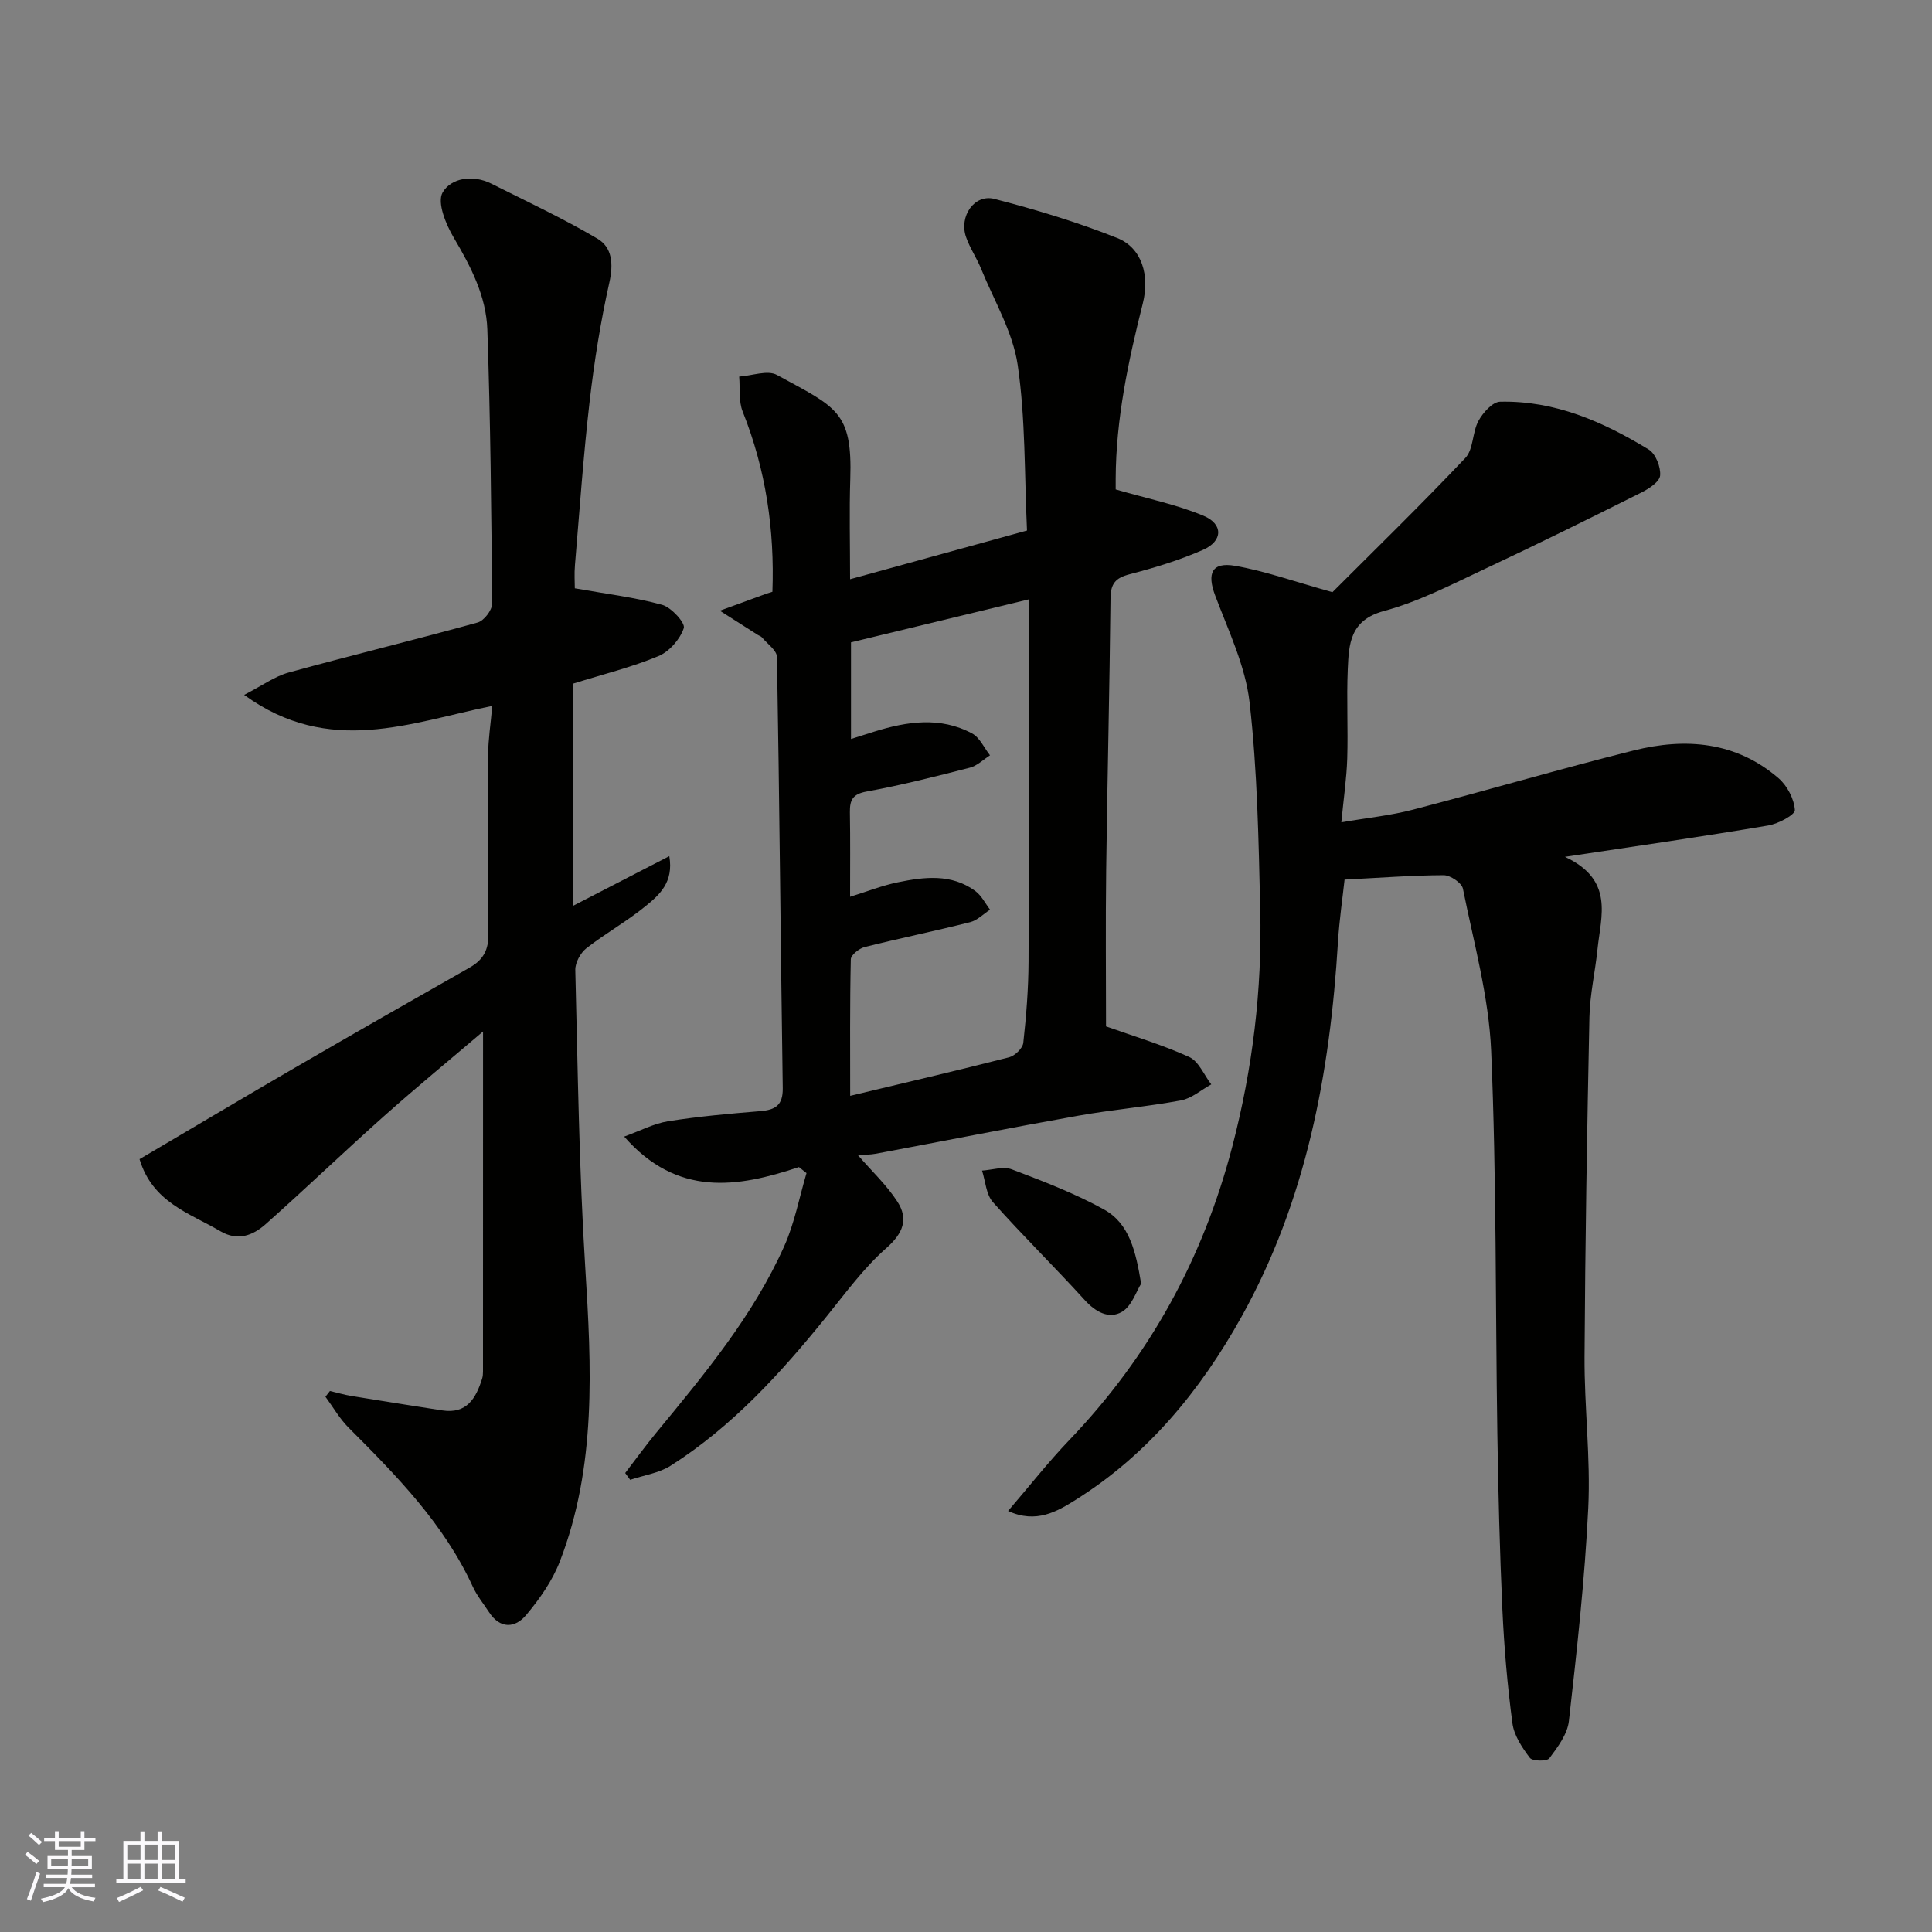
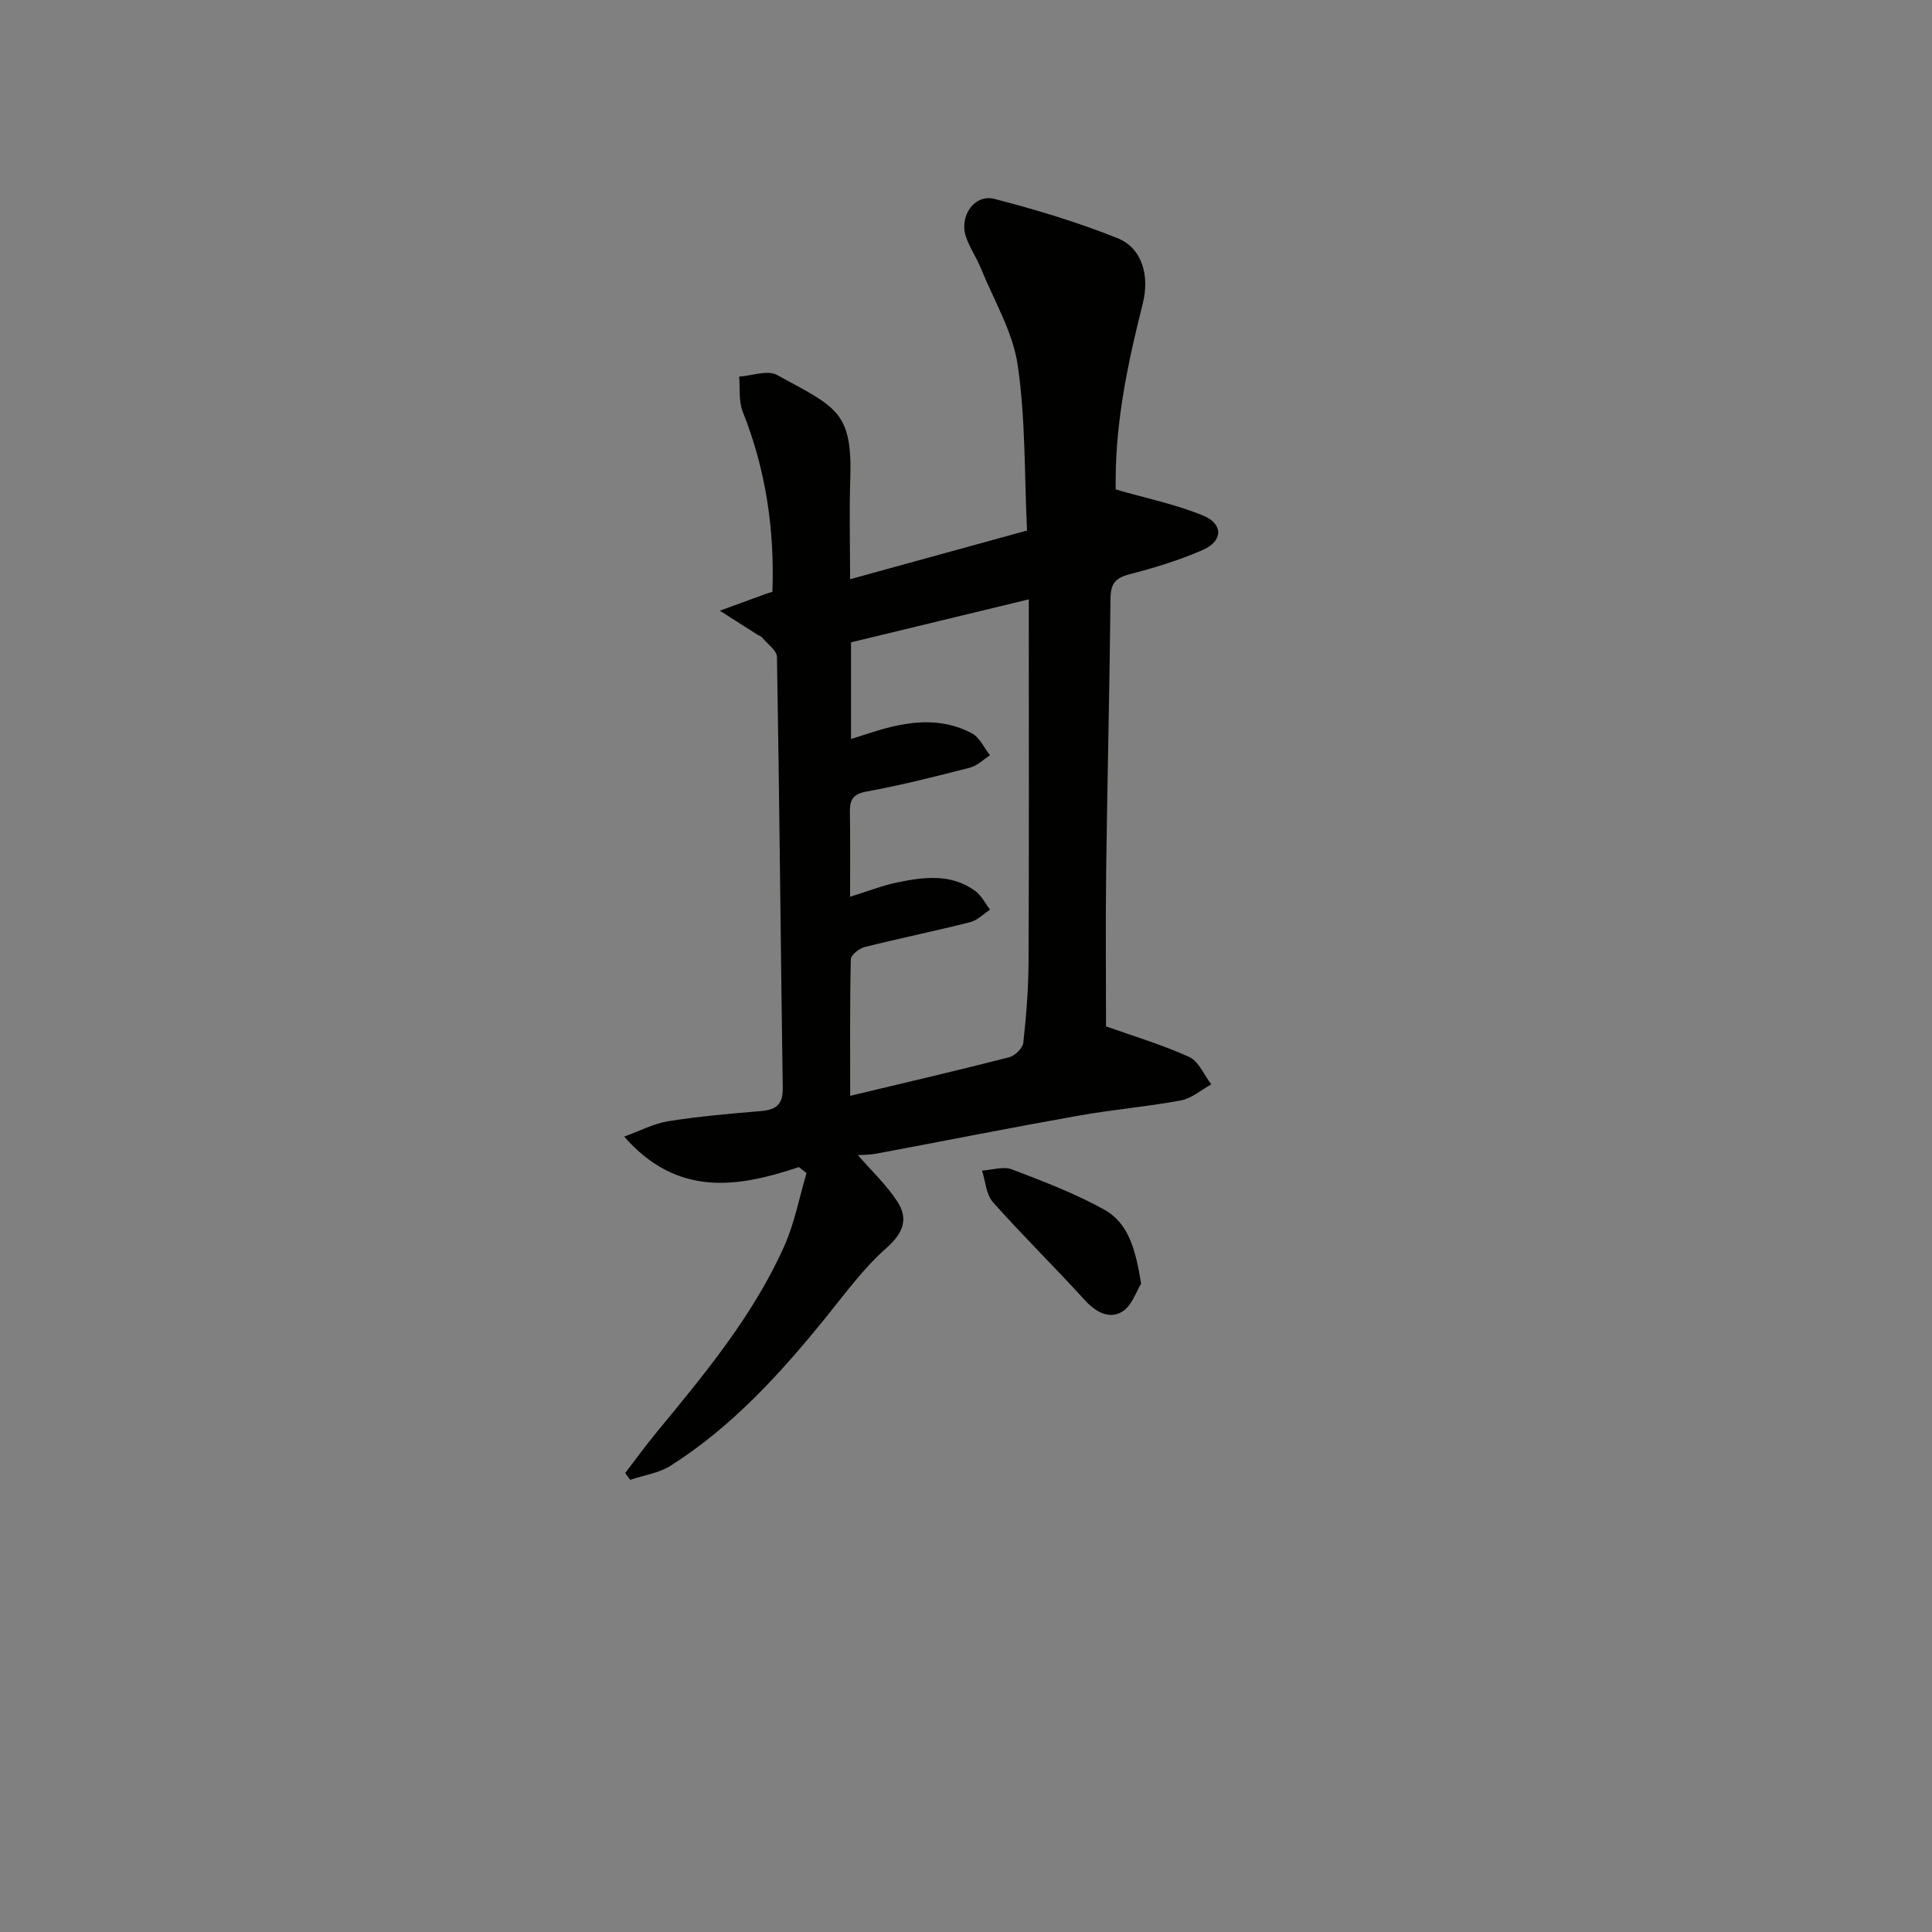
<svg xmlns="http://www.w3.org/2000/svg" enable-background="new 0 0 400 400" viewBox="0 0 400 400">
  <rect x="0" y="0" width="400" height="400" fill="#808080" stroke="none" />
  <g fill="#010100">
    <path d="m165.41 241.63c-12.79 4.28-25.2 6.22-36.18-6.31 3.33-1.2 6.14-2.71 9.11-3.18 6.31-1 12.7-1.57 19.07-2.09 3.14-.26 4.7-1.22 4.65-4.76-.44-29.75-.68-59.51-1.2-89.27-.02-1.37-2-2.72-3.11-4.06-.2-.24-.57-.33-.85-.51-2.62-1.67-5.24-3.34-7.87-5.01 3.18-1.16 6.36-2.33 9.55-3.49.3-.11.61-.19 1.34-.43.46-12.77-1.33-25.23-6.15-37.29-.87-2.17-.52-4.83-.73-7.26 2.64-.17 5.86-1.41 7.82-.34 12.3 6.72 15.64 7.51 15.18 21.57-.22 6.65-.04 13.32-.04 20.72 12.48-3.43 24.6-6.77 36.63-10.08-.55-11.68-.29-23.12-1.93-34.28-1.01-6.86-4.89-13.3-7.57-19.9-.91-2.25-2.33-4.3-3.12-6.58-1.5-4.29 1.73-8.97 5.87-7.9 8.61 2.23 17.18 4.81 25.43 8.1 5.15 2.05 6.75 7.77 5.29 13.56-3 11.91-5.56 23.9-5.61 36.27 0 1.12 0 2.25 0 2.22 6.58 1.91 12.61 3.12 18.18 5.45 4.13 1.73 4.02 5.24-.08 7.05-4.87 2.15-10.05 3.72-15.22 5.06-2.92.76-3.92 1.93-3.95 4.99-.19 18.76-.66 37.52-.9 56.28-.14 11.06-.03 22.13-.03 32.34 5.58 1.99 11.58 3.77 17.21 6.33 1.98.9 3.08 3.73 4.58 5.68-2.09 1.14-4.06 2.91-6.29 3.32-7.07 1.31-14.26 1.91-21.34 3.18-13.95 2.48-27.84 5.24-41.77 7.85-1.24.23-2.53.21-3.76.3 2.83 3.27 5.94 6.17 8.18 9.63 2.33 3.61 1.19 6.55-2.32 9.64-4.64 4.08-8.38 9.23-12.3 14.08-9.46 11.7-19.51 22.8-32.32 30.94-2.43 1.55-5.58 1.98-8.39 2.93-.34-.47-.69-.94-1.03-1.41 2.13-2.77 4.17-5.6 6.39-8.29 9.99-12.13 20.08-24.22 26.55-38.7 2.13-4.77 3.1-10.05 4.6-15.1-.52-.41-1.04-.83-1.57-1.25zm10.59-55.96c3.62-1.12 6.67-2.34 9.85-2.99 5.5-1.13 11.12-1.84 16.07 1.79 1.28.94 2.06 2.56 3.06 3.87-1.37.89-2.63 2.21-4.13 2.59-7.25 1.83-14.59 3.33-21.85 5.15-1.13.29-2.83 1.64-2.85 2.54-.21 9.38-.13 18.77-.13 28.26 11.44-2.74 22.2-5.24 32.91-7.98 1.19-.31 2.8-1.86 2.93-2.98.62-5.57 1.06-11.18 1.09-16.78.11-23.15.05-46.31.05-69.46 0-1.71 0-3.43 0-5.59-12.75 3.08-24.87 6.01-36.81 8.9v20.01c1.78-.56 3.3-1.05 4.83-1.53 6.79-2.11 13.64-3.14 20.22.37 1.6.85 2.51 2.99 3.73 4.54-1.38.88-2.66 2.17-4.17 2.56-7.09 1.82-14.2 3.63-21.39 4.94-2.91.53-3.48 1.79-3.45 4.29.1 5.65.04 11.31.04 17.5z" />
-     <path d="m324.01 177.4c10.23 4.78 7.44 12.24 6.74 19.07-.48 4.72-1.58 9.41-1.68 14.13-.49 23.43-.88 46.86-1.01 70.29-.06 10.43 1.27 20.9.77 31.29-.71 14.75-2.35 29.48-4.01 44.16-.31 2.71-2.31 5.38-4.04 7.69-.5.67-3.5.63-4.04-.08-1.6-2.12-3.28-4.63-3.61-7.17-1.04-7.82-1.72-15.7-2.08-23.58-.55-12.09-.85-24.2-1.04-36.3-.41-26.43-.16-52.89-1.28-79.28-.48-11.28-3.61-22.46-5.85-33.63-.24-1.2-2.62-2.8-4-2.79-6.67.03-13.33.55-20.5.91-.39 3.62-1.08 8.27-1.37 12.94-1.65 27.18-6.56 53.52-20 77.63-8.49 15.23-19.36 28.46-34.28 37.83-3.83 2.4-8.17 5.01-14.02 2.32 4.41-5.13 8.32-10.13 12.68-14.68 16.63-17.37 27.73-37.61 33.79-60.95 4.17-16.07 6.13-32.26 5.74-48.74-.34-14.37-.58-28.81-2.21-43.06-.87-7.56-4.4-14.86-7.13-22.13-1.71-4.55-.7-6.95 4.1-6.13 6.18 1.07 12.17 3.23 20.19 5.46 8.39-8.4 18.15-17.9 27.51-27.78 1.7-1.79 1.43-5.31 2.72-7.68.92-1.69 2.91-3.93 4.47-3.97 11.33-.26 21.36 4.15 30.79 9.91 1.43.88 2.51 3.63 2.35 5.38-.12 1.3-2.34 2.74-3.92 3.53-10.8 5.4-21.62 10.76-32.55 15.88-6.78 3.18-13.55 6.7-20.71 8.63-7.06 1.9-7.26 6.84-7.49 12.1-.26 6.15.08 12.33-.11 18.49-.13 4.07-.74 8.13-1.22 13.16 5.41-.93 10.22-1.41 14.83-2.62 15.26-3.97 30.39-8.42 45.68-12.25 10.75-2.69 21.22-1.86 30.03 5.76 1.78 1.54 3.21 4.29 3.36 6.57.06.98-3.45 2.86-5.53 3.2-13.46 2.28-26.99 4.22-42.07 6.49z" />
-     <path d="m119.01 121.8c6.57 1.17 12.44 1.87 18.08 3.42 1.91.53 4.83 3.76 4.48 4.82-.77 2.31-2.99 4.86-5.25 5.8-5.5 2.3-11.36 3.73-17.67 5.7v46c6.32-3.26 12.89-6.65 19.92-10.28.94 5.41-2.06 8.01-4.84 10.29-3.89 3.19-8.36 5.68-12.33 8.78-1.22.96-2.33 2.99-2.29 4.5.52 20.53.77 41.09 2.06 61.58 1.29 20.64 2.37 41.15-5.27 60.89-1.55 4.01-4.18 7.75-6.97 11.08-2.26 2.7-5.36 2.94-7.66-.57-1.16-1.77-2.53-3.44-3.4-5.35-5.98-13-15.79-22.96-25.7-32.88-1.87-1.87-3.21-4.26-4.79-6.4.31-.4.62-.8.93-1.19 1.47.35 2.93.78 4.43 1.03 6.26 1.03 12.54 2.02 18.81 2.99 5.09.79 6.99-2.51 8.26-6.55.15-.47.19-.98.19-1.48.01-23.38.01-46.77.01-70.42-6.65 5.67-13.69 11.45-20.48 17.5-8.27 7.36-16.25 15.04-24.53 22.39-2.62 2.32-5.75 3.59-9.39 1.45-6.37-3.75-14.02-5.93-16.72-14.91 10.66-6.28 21.42-12.69 32.25-18.98 11.99-6.96 24.03-13.84 36.09-20.68 2.85-1.62 3.96-3.67 3.89-7.1-.24-12.32-.15-24.65-.06-36.98.03-3.23.54-6.45.86-10.1-16.89 3.42-33.74 10.54-51.37-2.28 3.75-1.93 6.33-3.84 9.22-4.63 13.01-3.58 26.13-6.76 39.13-10.36 1.3-.36 2.99-2.55 2.98-3.88-.14-18.93-.33-37.86-.98-56.78-.24-6.89-3.41-13.03-6.94-18.99-1.64-2.76-3.5-7.3-2.33-9.36 1.74-3.04 6.27-3.77 10.09-1.85 7.38 3.7 14.87 7.21 21.97 11.39 3.07 1.81 3.33 5.23 2.47 9.08-1.81 8.1-3.13 16.35-4.08 24.6-1.3 11.26-2.09 22.58-3.04 33.88-.16 1.79-.03 3.61-.03 4.83z" />
    <path d="m236.26 265.77c-.99 1.56-1.93 4.63-3.97 5.83-2.68 1.57-5.46.05-7.74-2.47-6.22-6.85-12.84-13.33-18.98-20.24-1.41-1.59-1.54-4.32-2.25-6.53 2.08-.13 4.41-.93 6.18-.25 6.48 2.46 13.03 4.96 19.07 8.3 5.25 2.9 6.58 8.64 7.69 15.36z" />
  </g>
-   <path d="m5.17 384 .55-.58c.85.61 1.65 1.24 2.4 1.87l-.59.64c-.83-.73-1.62-1.37-2.36-1.93m1.22 9.53-.82-.34c.71-1.76 1.37-3.64 1.98-5.63.24.13.5.25.76.36-.6 1.67-1.24 3.54-1.92 5.61m-.5-13.5.57-.54c.56.44 1.31 1.06 2.26 1.87l-.64.64c-.68-.66-1.41-1.32-2.19-1.97m3.25.46h2.24v-1.36h.77v1.36h4.57v-1.36h.76v1.36h2.28v.69h-2.28v1.84h-2.64v1.26h4.18v2.64h-4.21c0 .45-.02.86-.05 1.21h4.32v.69h-4.38c-.04.34-.1.75-.19 1.22h5.15v.69h-4.82c.87 1.19 2.51 1.92 4.93 2.19-.17.31-.3.57-.37.76-2.77-.49-4.52-1.41-5.26-2.76-.56 1.26-2.3 2.23-5.24 2.9-.12-.24-.26-.48-.43-.72 2.73-.55 4.38-1.34 4.96-2.38h-4.38v-.69h4.65c.1-.38.17-.79.21-1.22h-4.32v-.69h4.4c.03-.34.05-.75.05-1.21h-4.2v-2.64h4.23v-1.26h-2.69v-1.84h-2.24zm1.46 4.46v1.29h3.45c.01-.4.02-.57.01-.53v-.32-.45h-3.46zm1.55-2.59h4.57v-1.19h-4.57zm6.11 2.59h-3.42v.77c-.01.19-.01.37-.02.53h3.44z" fill="#fbfafc" />
-   <path d="m32.63 379.16h.82v1.98h3.54v7.89h1.45v.78h-14.36v-.78h1.46v-7.89h3.54v-1.98h.82v1.98h2.73zm-3.49 11.48.5.73c-1.61.82-3.28 1.63-5 2.41-.13-.27-.28-.55-.44-.82 1.75-.72 3.4-1.49 4.94-2.32m-2.78-5.55h2.73v-3.18h-2.73zm0 3.95h2.73v-3.2h-2.73zm3.54-3.95h2.73v-3.18h-2.73zm0 3.95h2.73v-3.2h-2.73zm7.89 4.68c-1.84-.92-3.51-1.7-5.02-2.32l.45-.73c1.89.8 3.57 1.55 5.04 2.23zm-1.62-11.81h-2.73v3.18h2.73zm-2.73 7.13h2.73v-3.2h-2.73z" fill="#fbfafc" />
</svg>